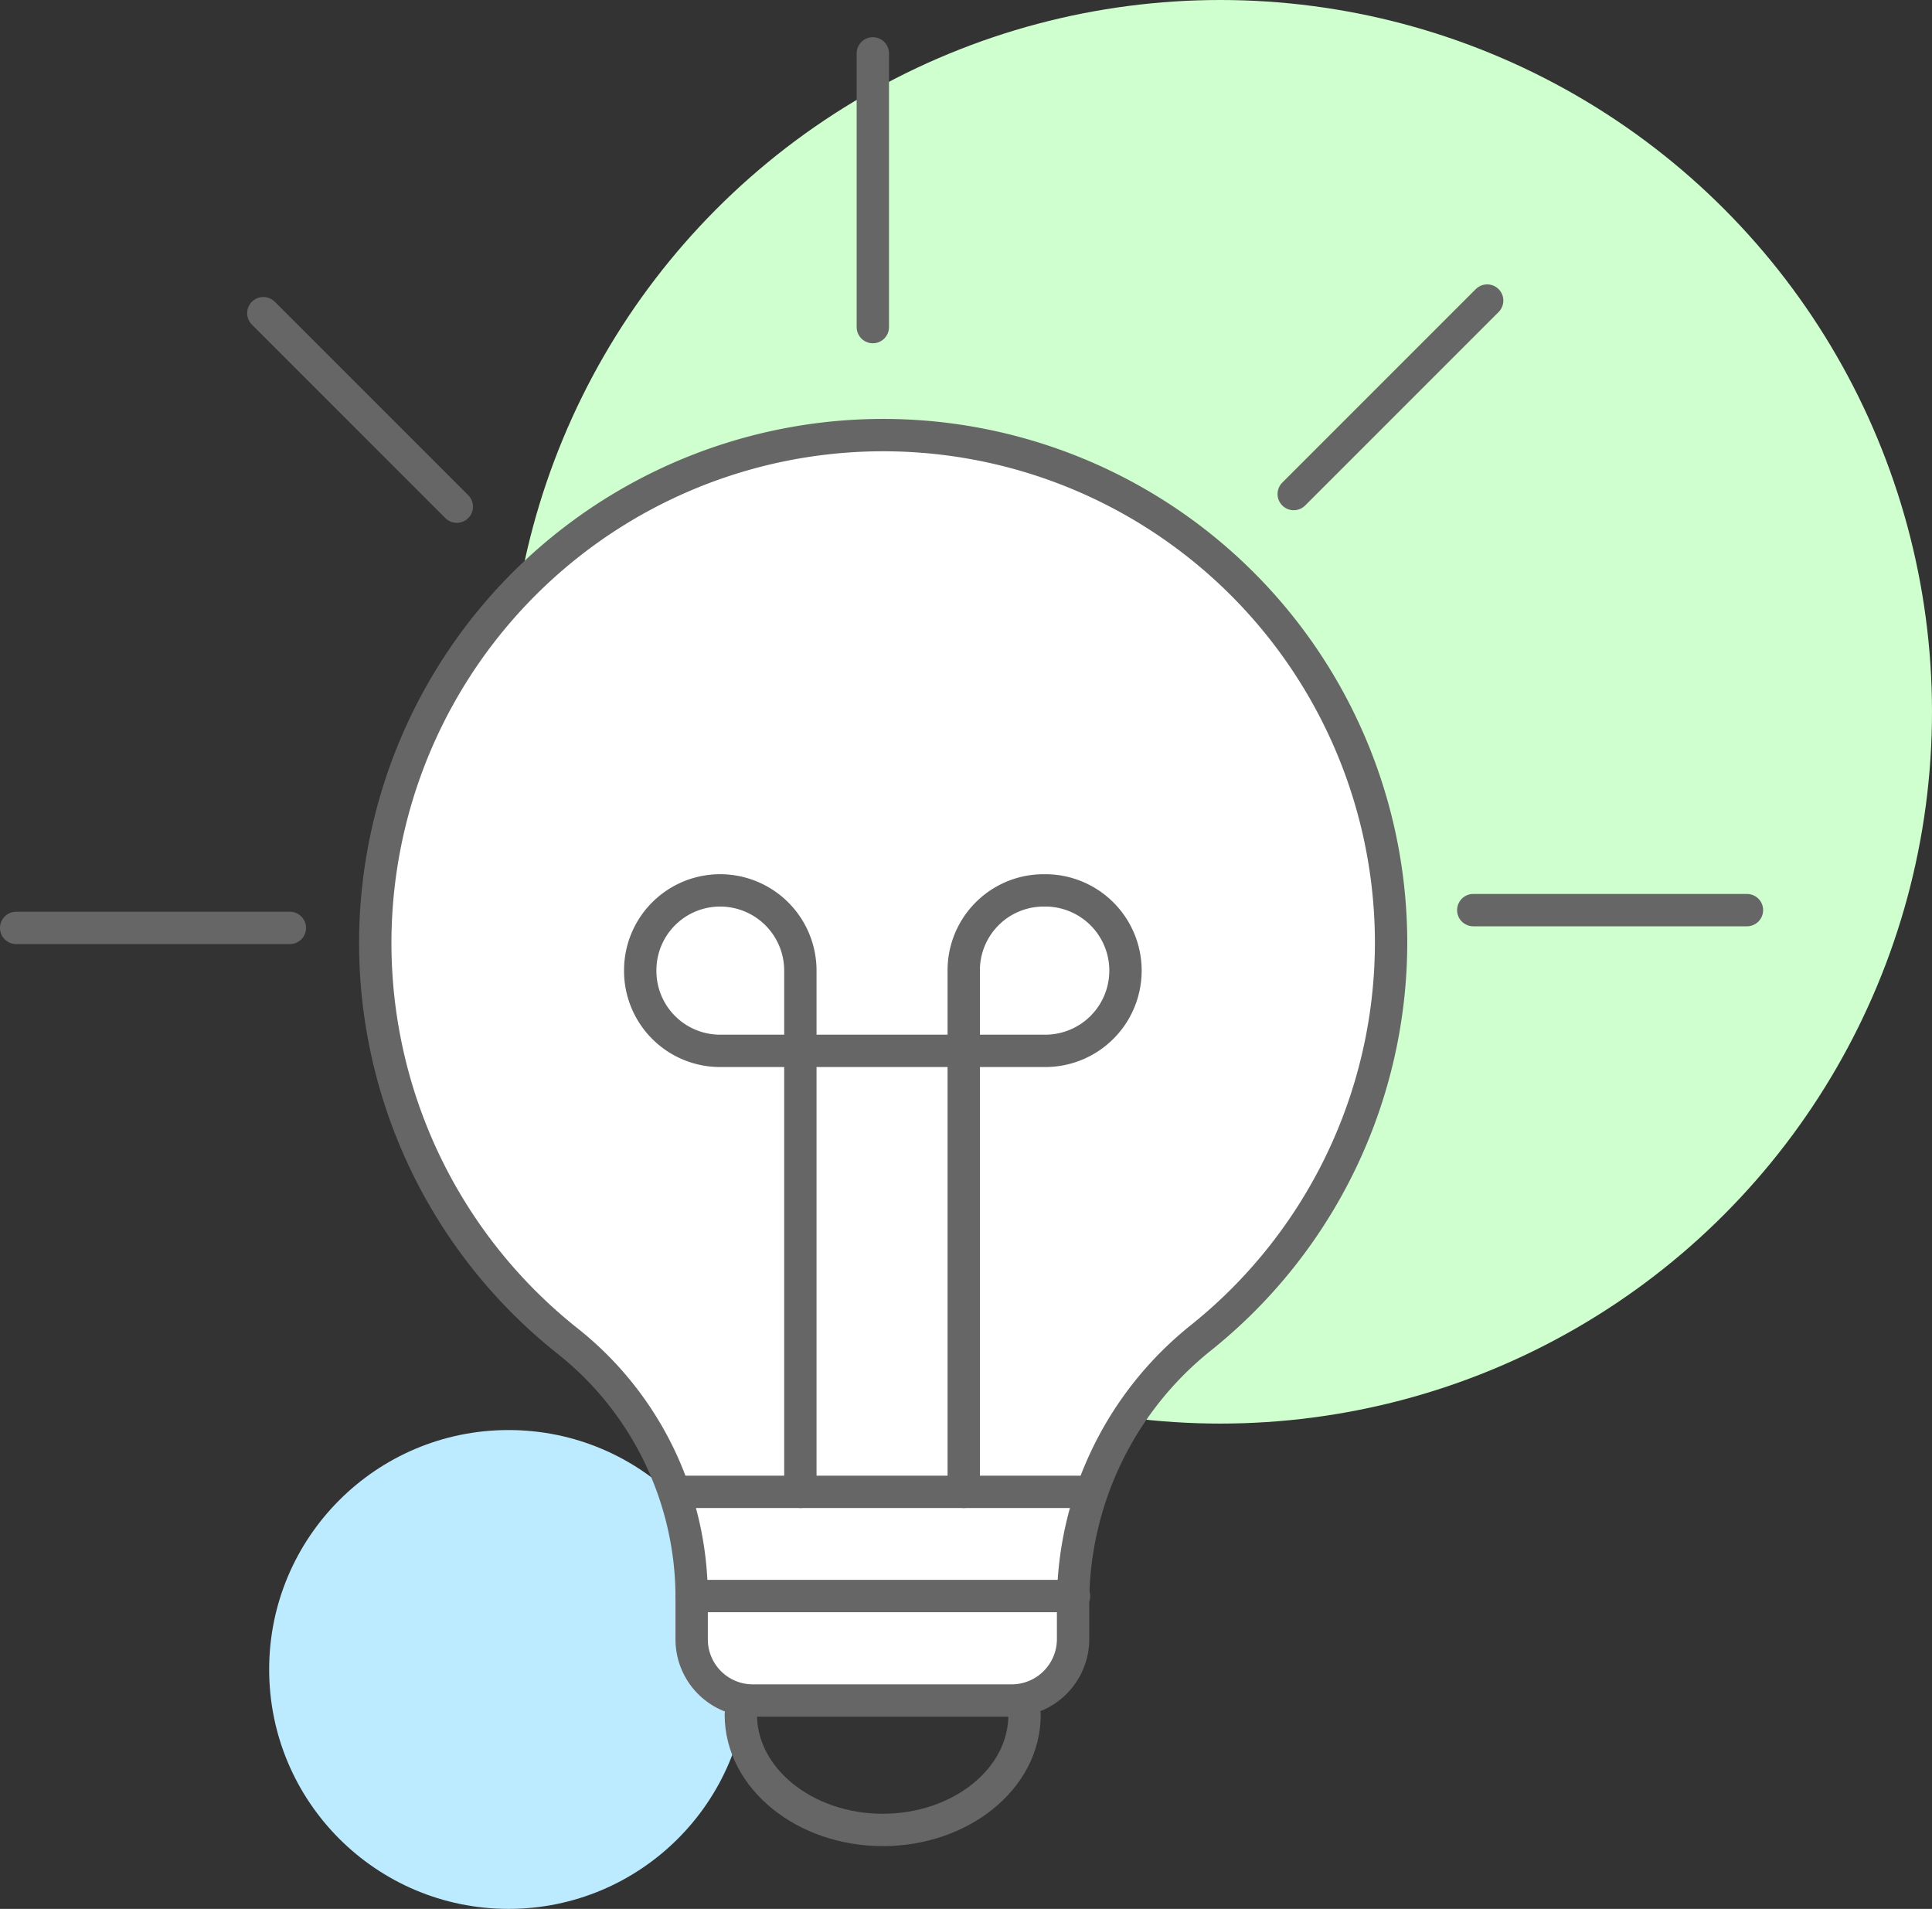
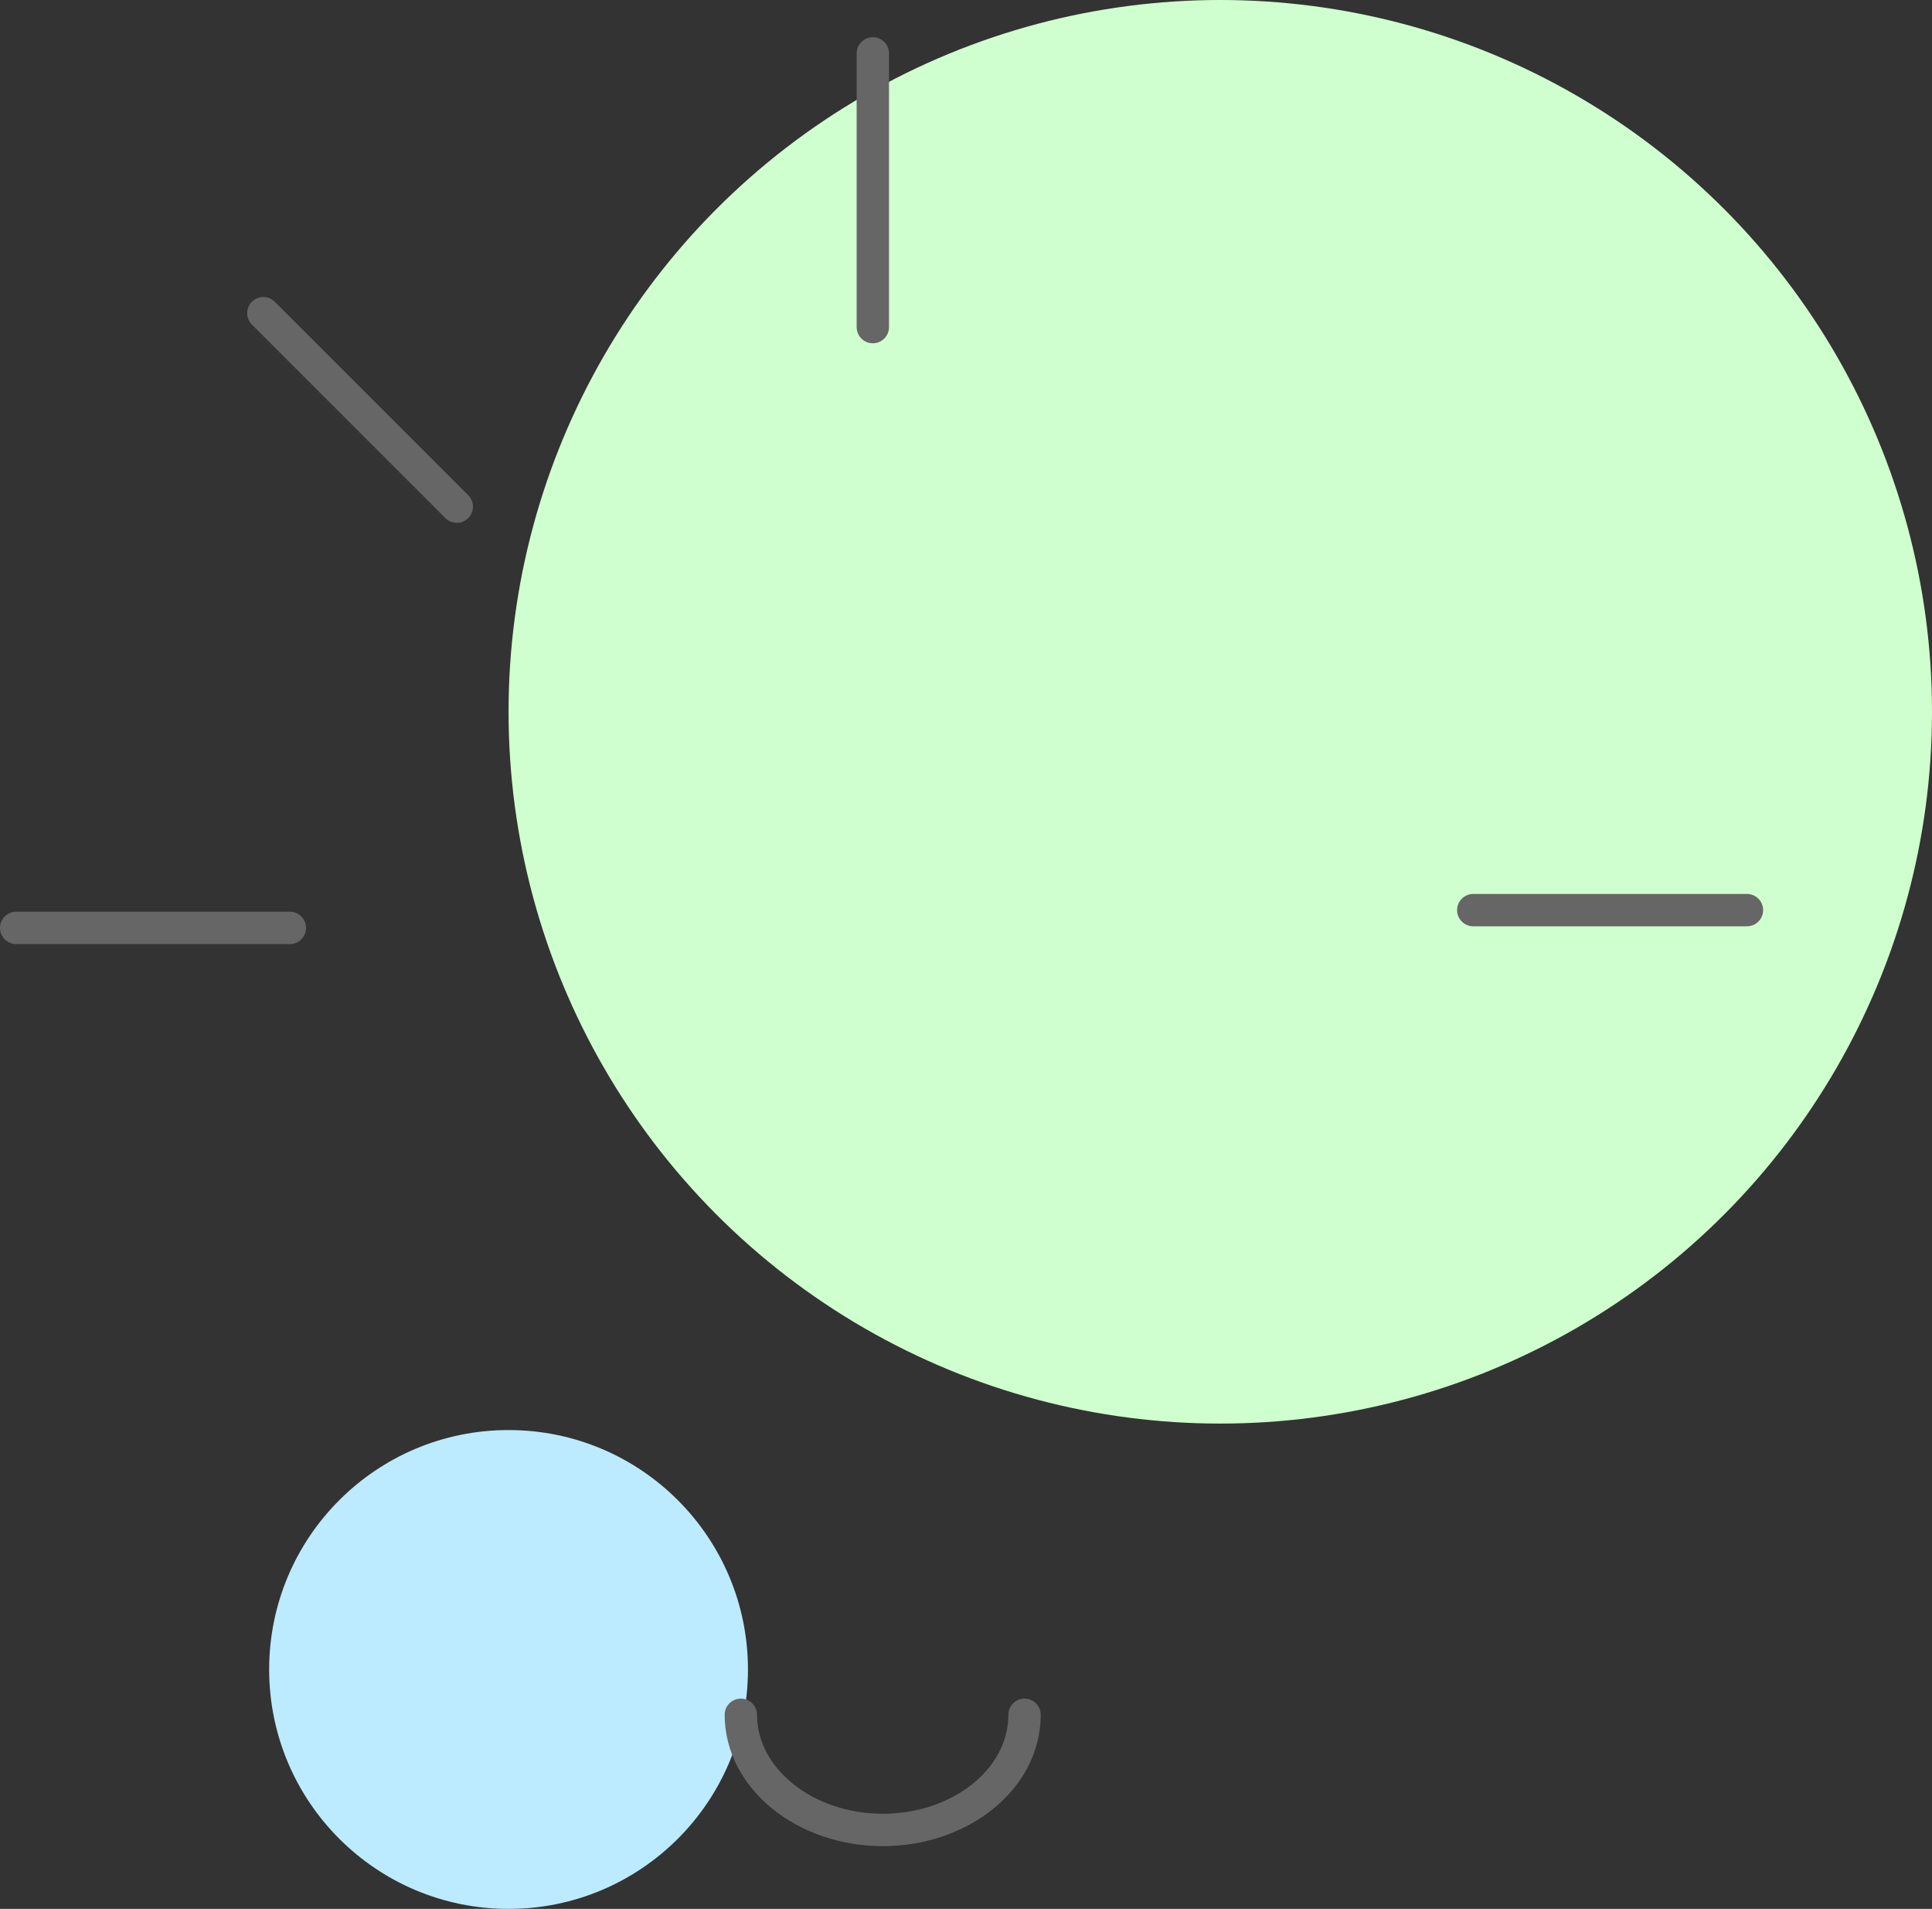
<svg xmlns="http://www.w3.org/2000/svg" viewBox="0 0 59.72 59">
  <rect x="0" y="0" width="59.72" height="59" fill="#333333" stroke="none" />
  <defs>
    <style>.cls-1{fill:#bcebff;}.cls-2{fill:#cfffce;}.cls-3{fill:#fff;}.cls-3,.cls-4{stroke:#666;stroke-linecap:round;stroke-miterlimit:10;}.cls-4{fill:none;}</style>
  </defs>
  <title>idea</title>
  <g id="Layer_2" data-name="Layer 2">
    <g id="Layer_1-2" data-name="Layer 1">
      <circle class="cls-1" cx="15.72" cy="51.6" r="7.4" />
      <circle class="cls-2" cx="37.72" cy="22" r="22" />
-       <path class="cls-3" d="M43,29.14A15.7,15.7,0,1,0,17.52,41.43a10.12,10.12,0,0,1,3.86,7.9v1.33a1.89,1.89,0,0,0,1.89,1.9h8a1.9,1.9,0,0,0,1.9-1.9V49.52a10.51,10.51,0,0,1,3.95-8.17A15.66,15.66,0,0,0,43,29.14Z" />
      <path class="cls-4" d="M31.67,53c0,2-2,3.56-4.38,3.56h0c-2.42,0-4.39-1.6-4.39-3.56" />
-       <line class="cls-4" x1="21.38" y1="49.33" x2="33.2" y2="49.33" />
-       <line class="cls-4" x1="21.07" y1="46.11" x2="33.51" y2="46.11" />
      <line class="cls-4" x1="8.96" y1="28.68" x2="0.5" y2="28.68" />
      <line class="cls-4" x1="14.12" y1="15.66" x2="8.14" y2="9.68" />
      <line class="cls-4" x1="26.98" y1="10.11" x2="26.98" y2="1.65" />
-       <line class="cls-4" x1="39.99" y1="15.27" x2="45.97" y2="9.29" />
      <line class="cls-4" x1="45.54" y1="28.13" x2="54" y2="28.13" />
-       <path class="cls-4" d="M24.74,46.11V30a2.48,2.48,0,0,0-2.48-2.48h0A2.47,2.47,0,0,0,19.79,30v0a2.47,2.47,0,0,0,2.47,2.48H32.31A2.48,2.48,0,0,0,34.79,30v0a2.48,2.48,0,0,0-2.48-2.48h-.05A2.47,2.47,0,0,0,29.79,30V46.11" />
    </g>
  </g>
</svg>